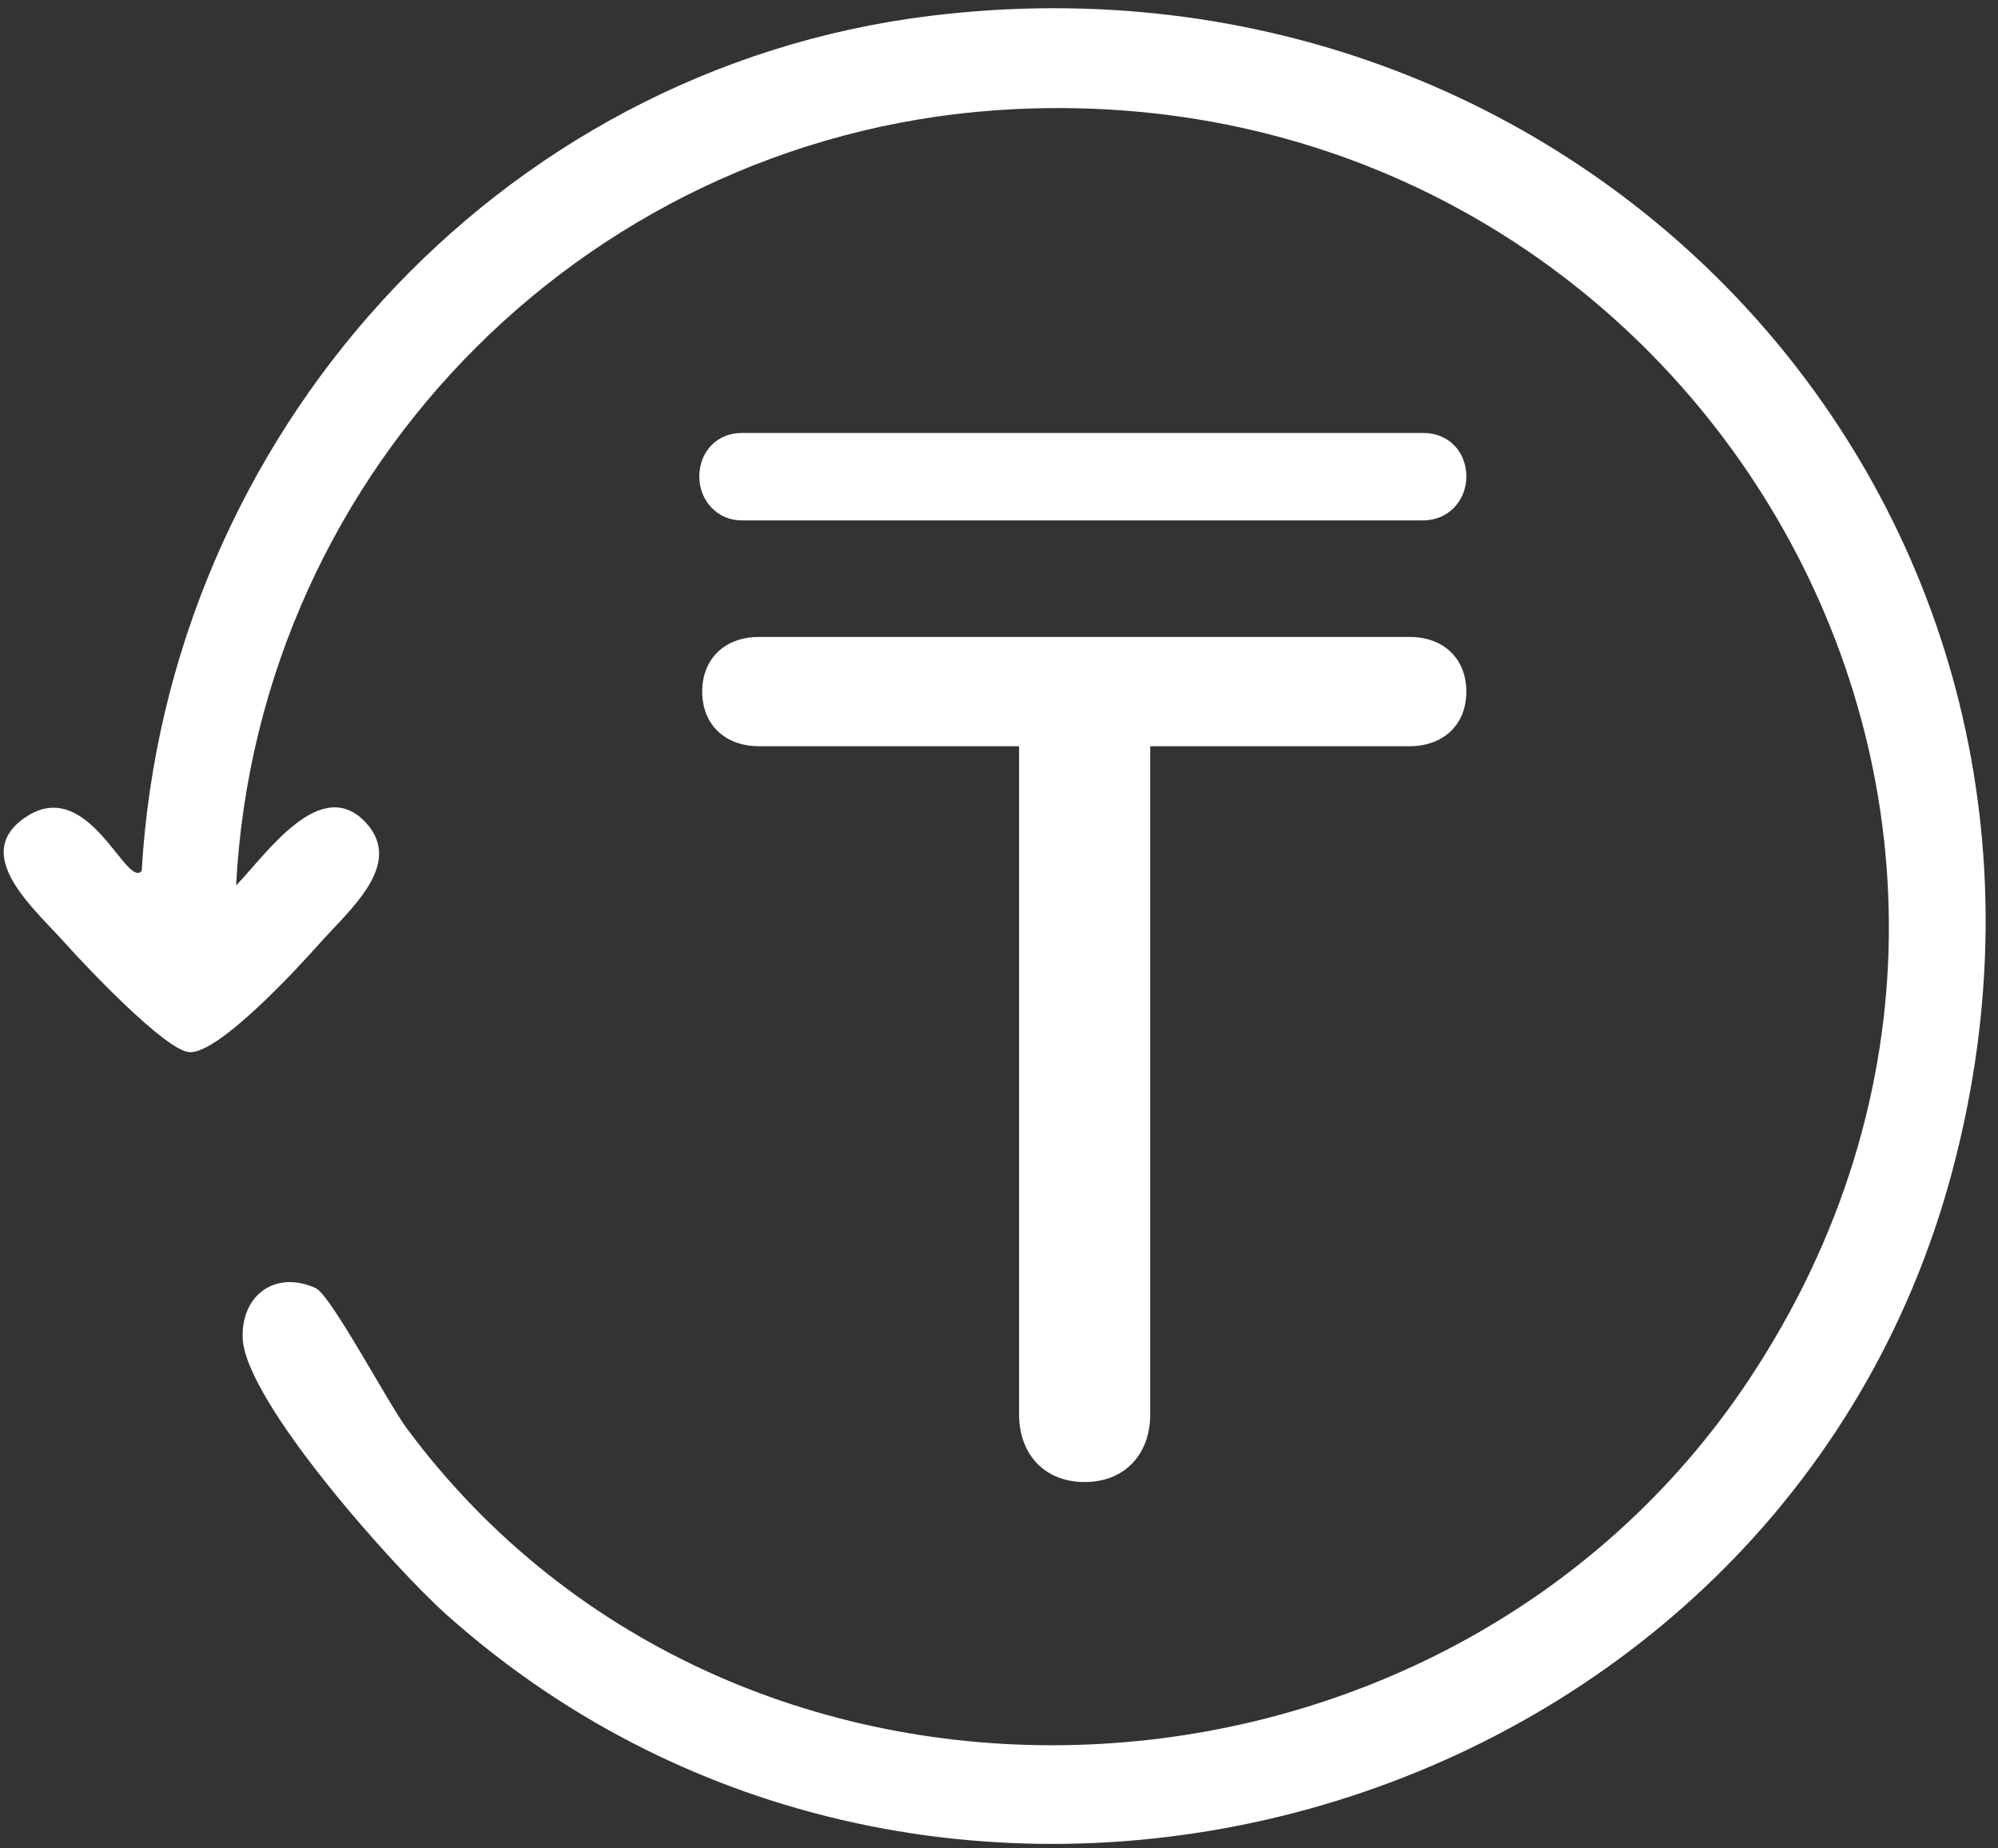
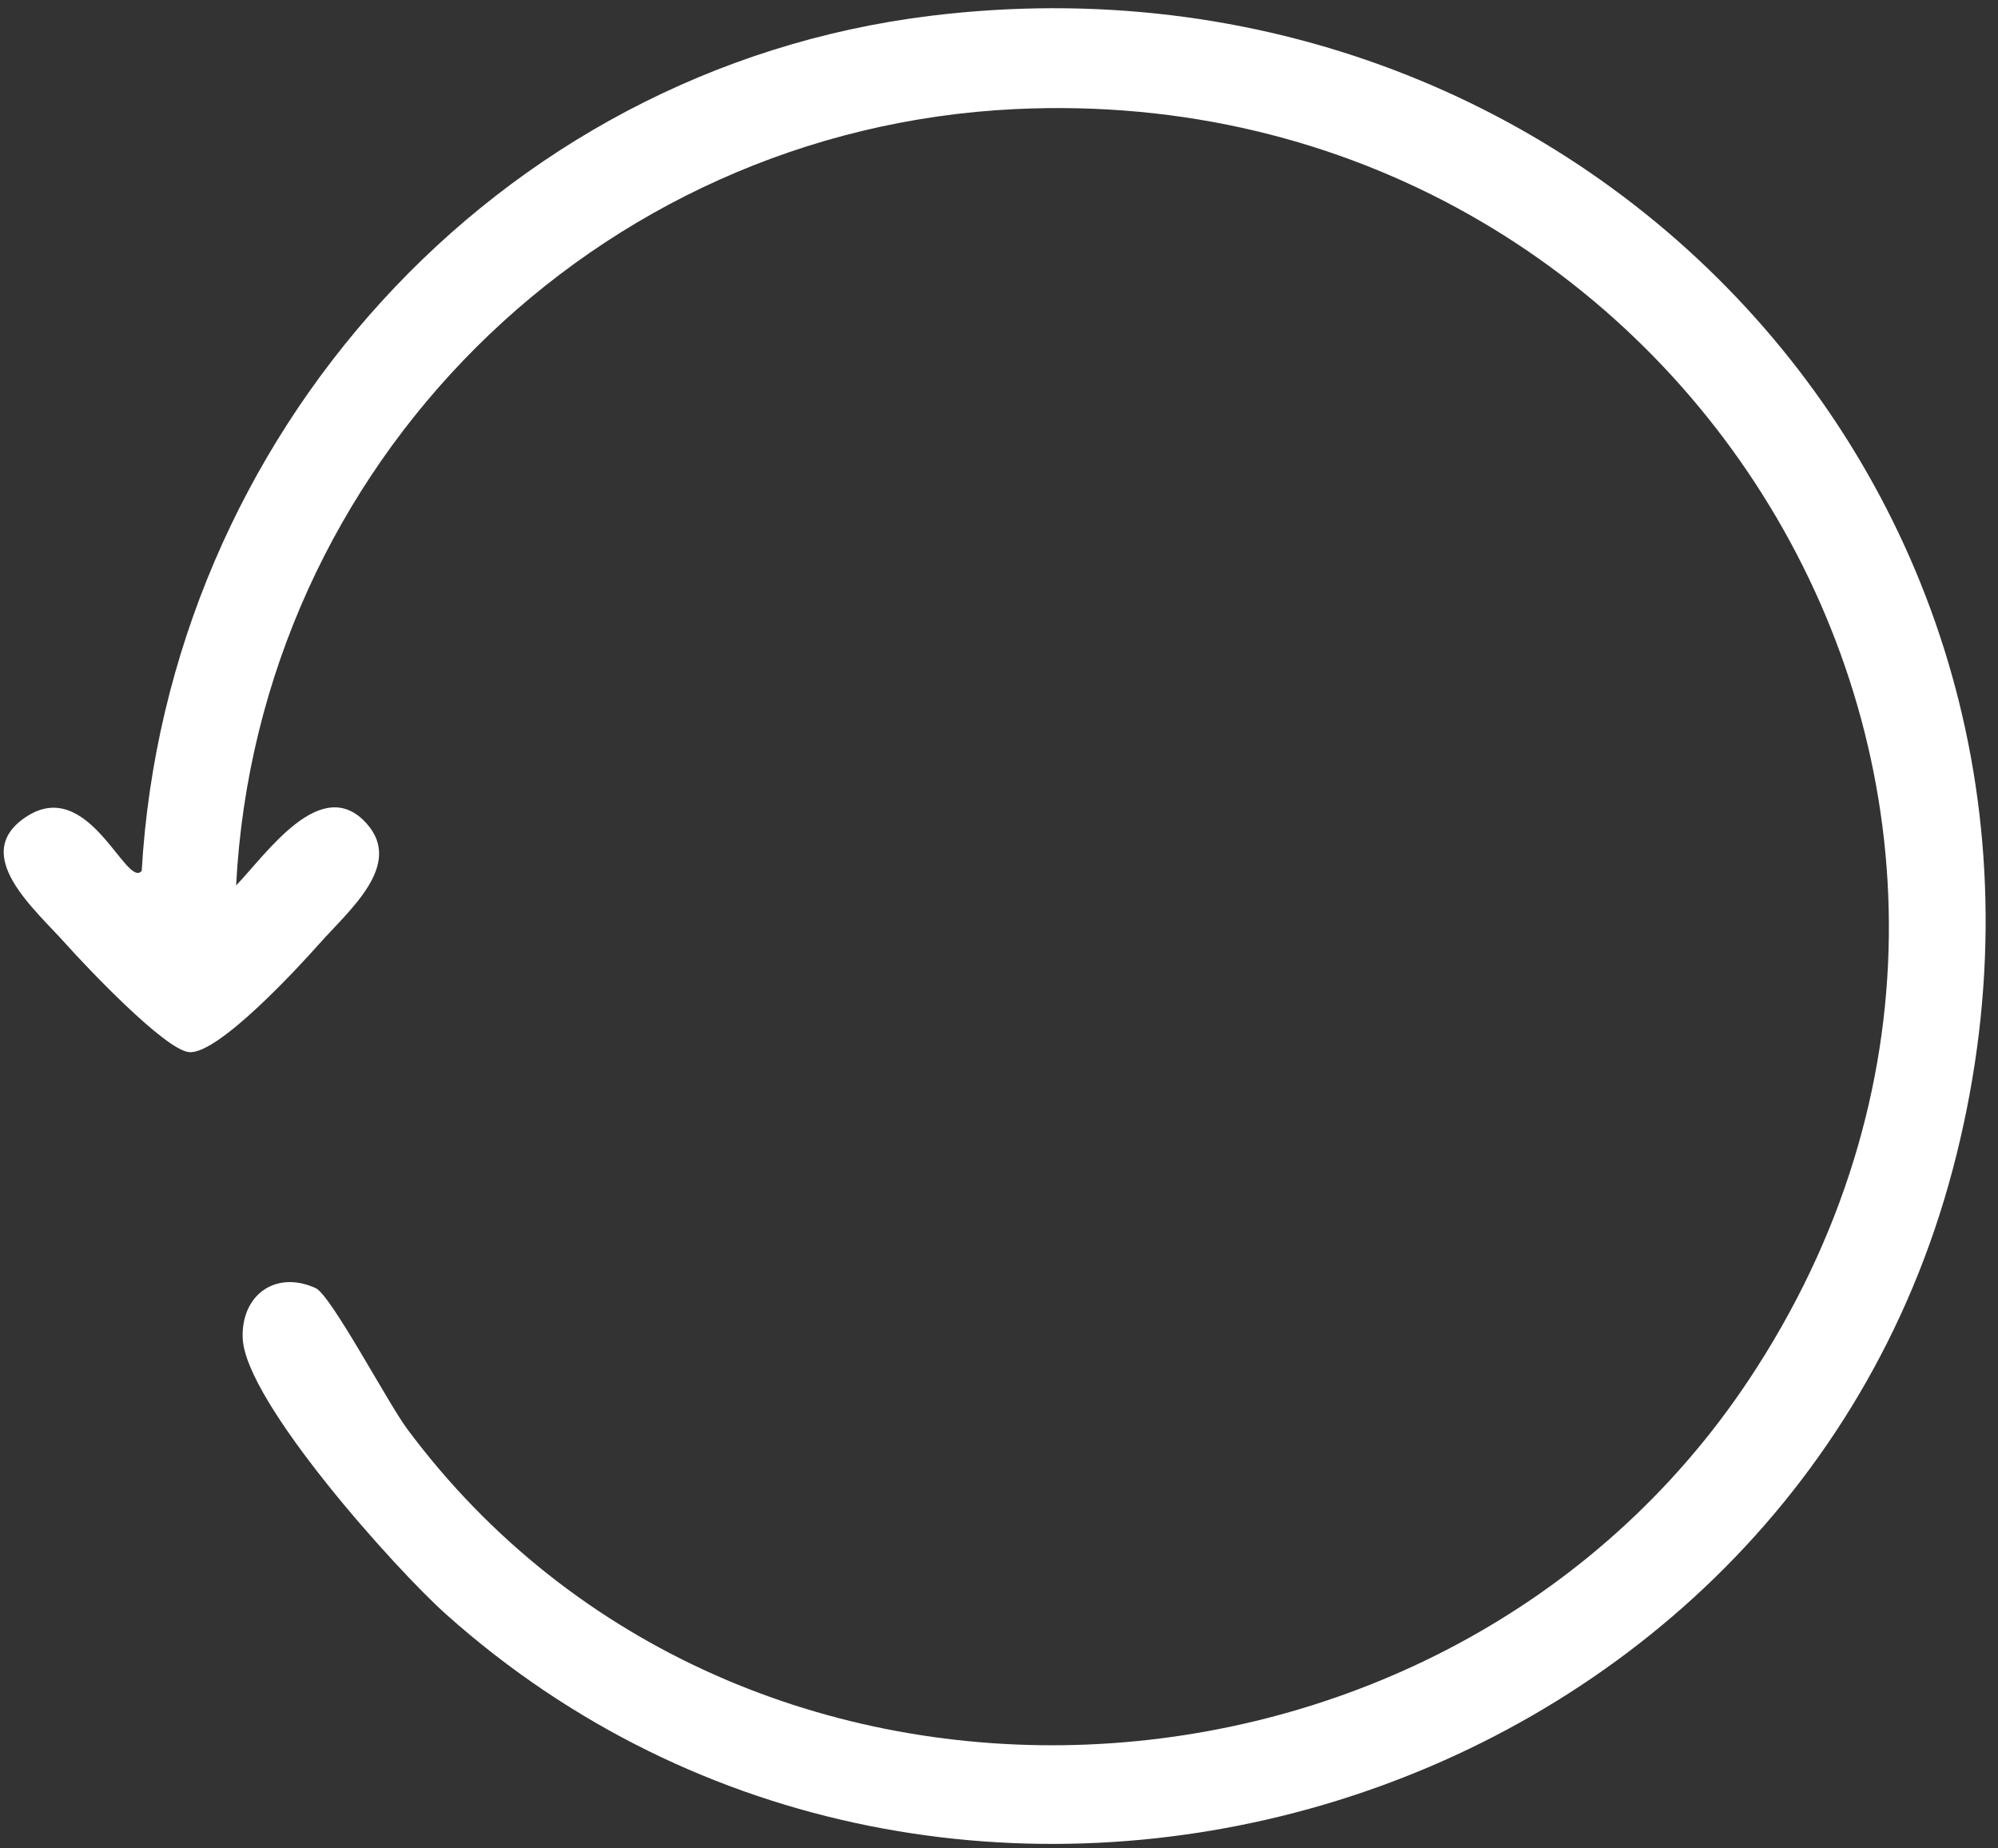
<svg xmlns="http://www.w3.org/2000/svg" width="120" height="111" viewBox="0 0 120 111" fill="none">
  <rect x="0" y="0" width="120" height="111" fill="#333333" stroke="none" />
  <path d="M14.181 53.172C16.006 51.282 19.312 46.416 22.026 49.461C24.242 51.948 20.963 54.661 19.19 56.661C17.844 58.181 13.114 63.298 11.377 63.185C9.939 63.094 5.139 58.011 3.933 56.661C2.086 54.592 -1.838 51.308 1.564 49.056C5.327 46.565 7.583 53.407 8.511 52.296C10.026 26.246 29.73 4.186 55.824 0.958C95.629 -3.963 127.685 30.989 117.275 70.25C106.892 109.423 56.974 123.879 26.799 96.949C23.746 94.222 14.756 84.2 14.578 80.385C14.46 77.806 16.516 76.247 18.959 77.353C19.878 77.772 23.311 84.274 24.447 85.799C44.417 112.668 86.691 110.481 105.045 82.846C127.755 48.642 101.535 4.621 60.981 6.551C35.741 7.753 15.497 27.932 14.181 53.172Z" fill="white" />
-   <path d="M44.538 31.25C43.094 31.25 42 30.069 42 28.625C42 27.094 43.094 26 44.538 26H85.487C86.975 26 88.069 27.094 88.069 28.625C88.069 30.069 86.975 31.25 85.487 31.25H44.538ZM65.144 89C62.781 89 61.206 87.381 61.206 84.931V44.812H45.587C43.531 44.812 42.175 43.5 42.175 41.531C42.175 39.562 43.531 38.25 45.587 38.25H84.656C86.713 38.25 88.069 39.562 88.069 41.531C88.069 43.5 86.713 44.812 84.656 44.812H69.081V84.931C69.081 87.381 67.506 89 65.144 89Z" fill="white" />
</svg>